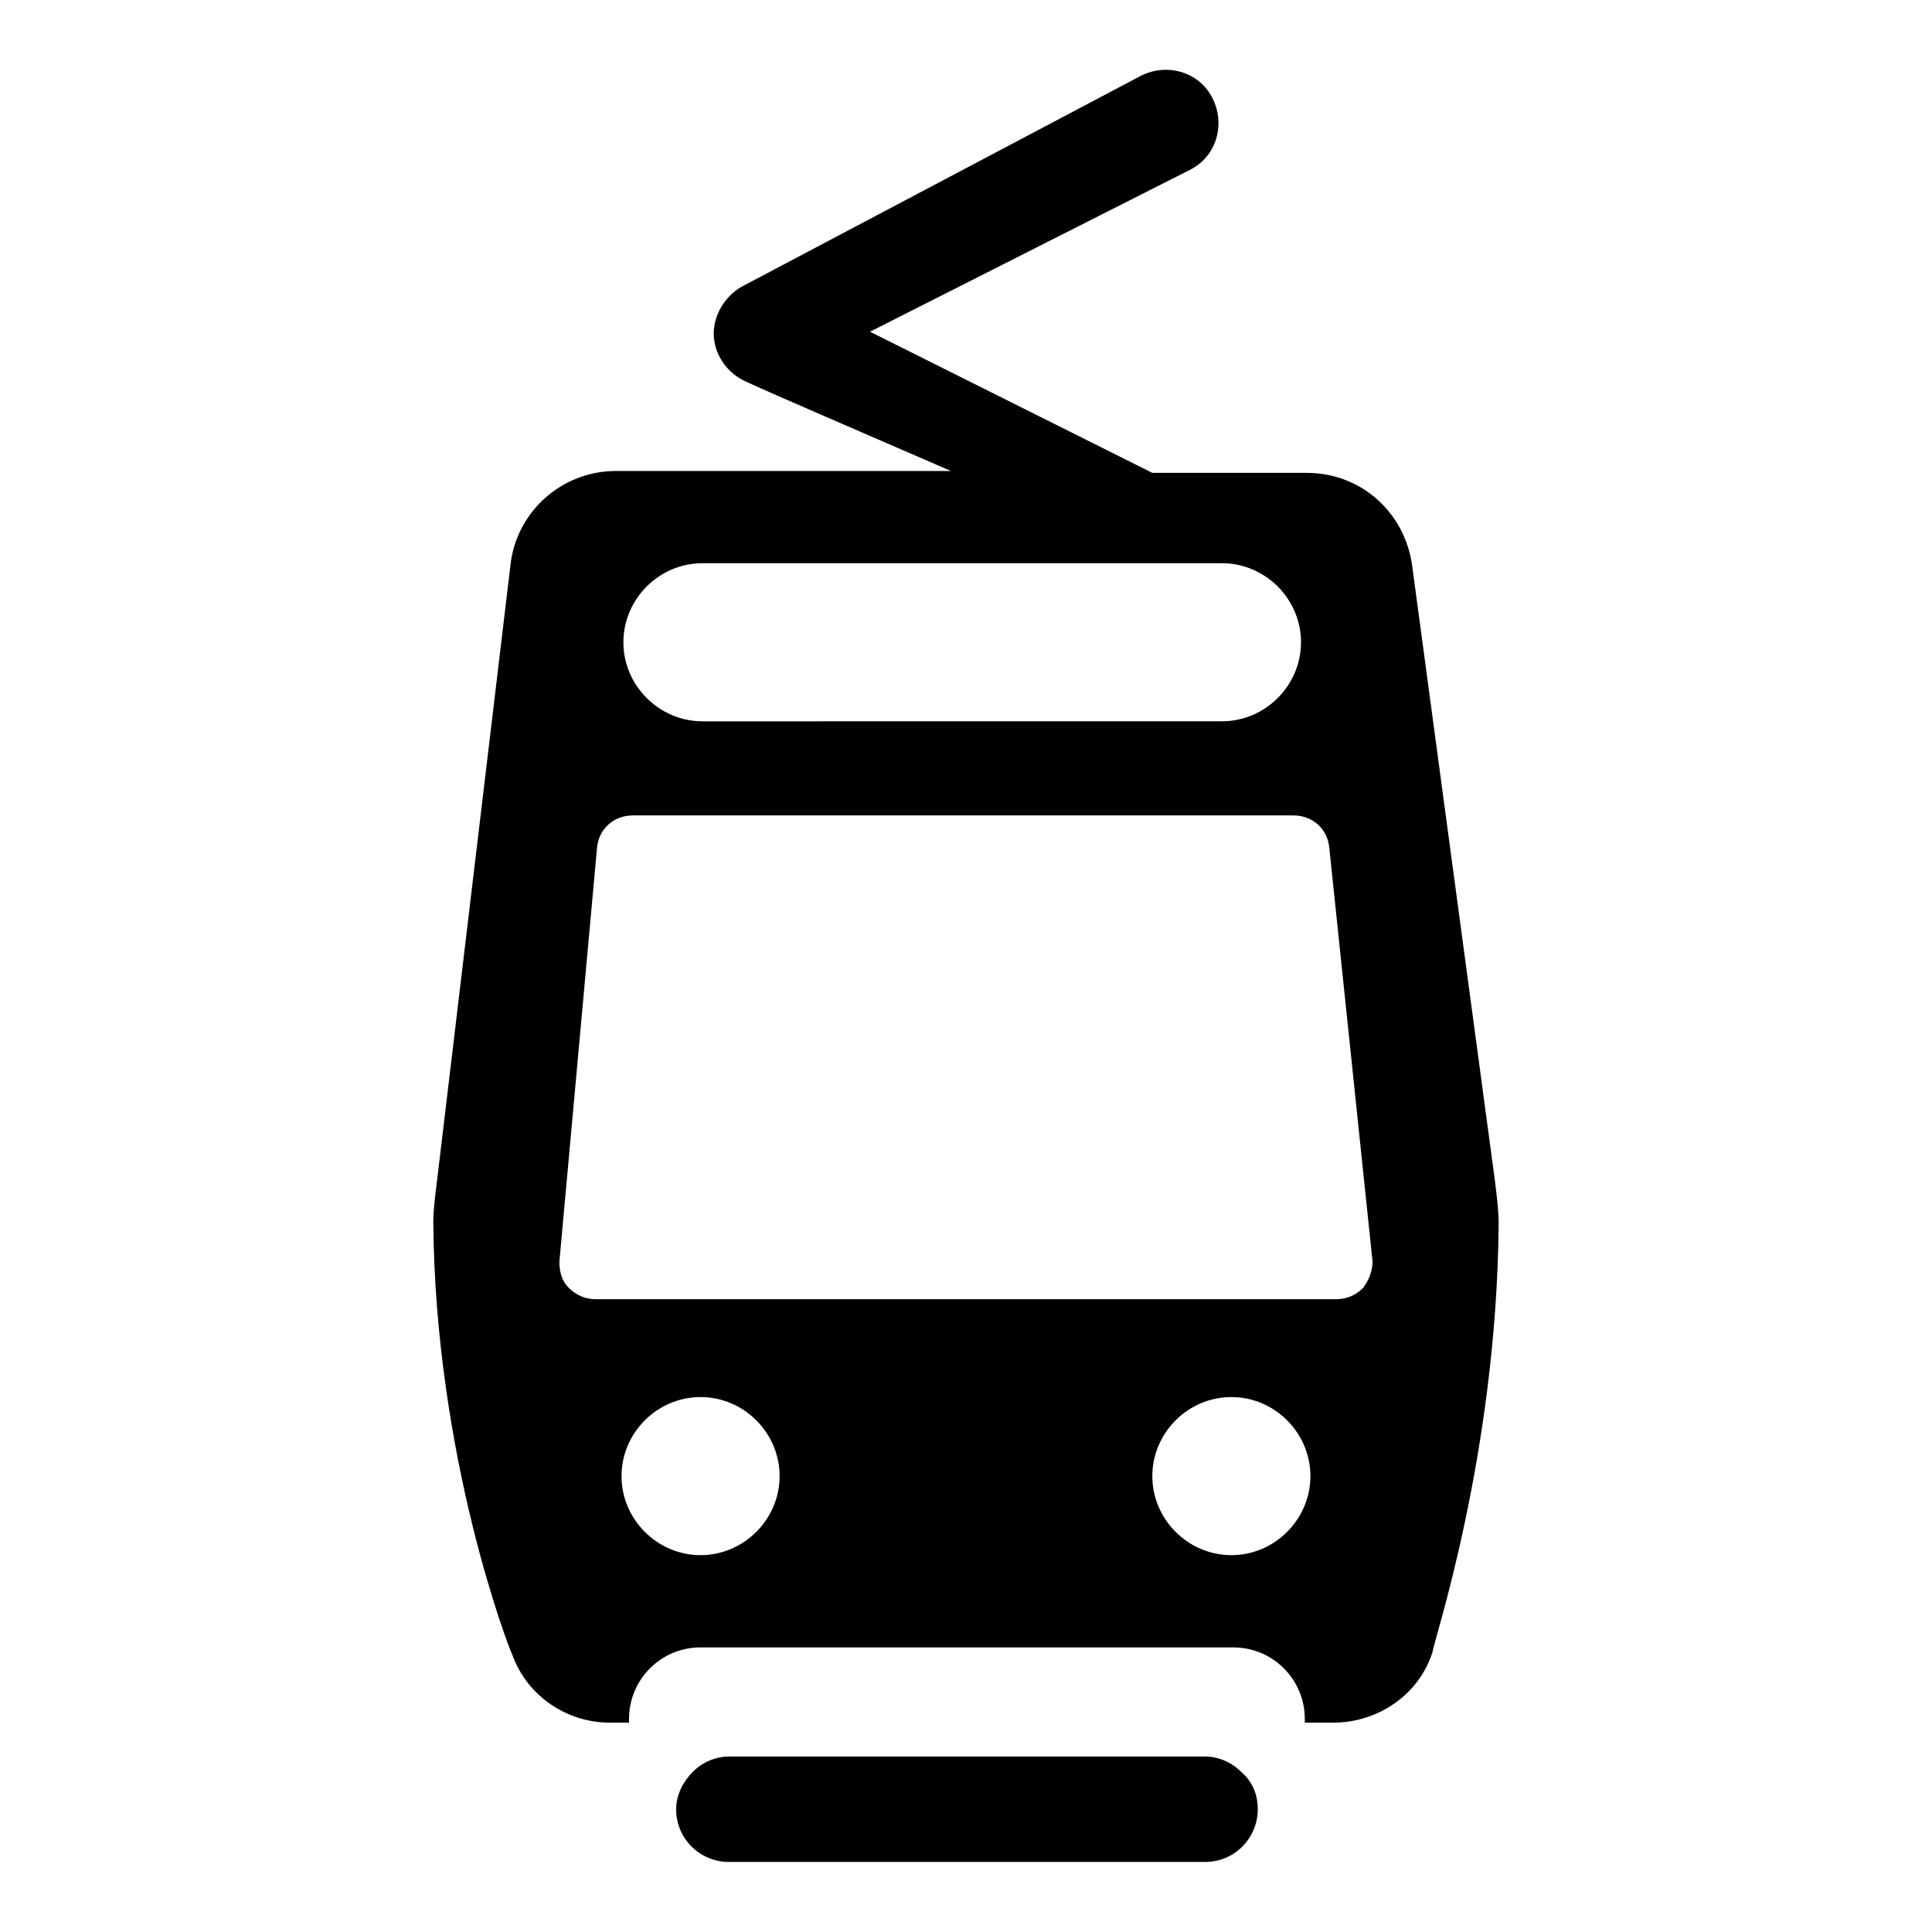
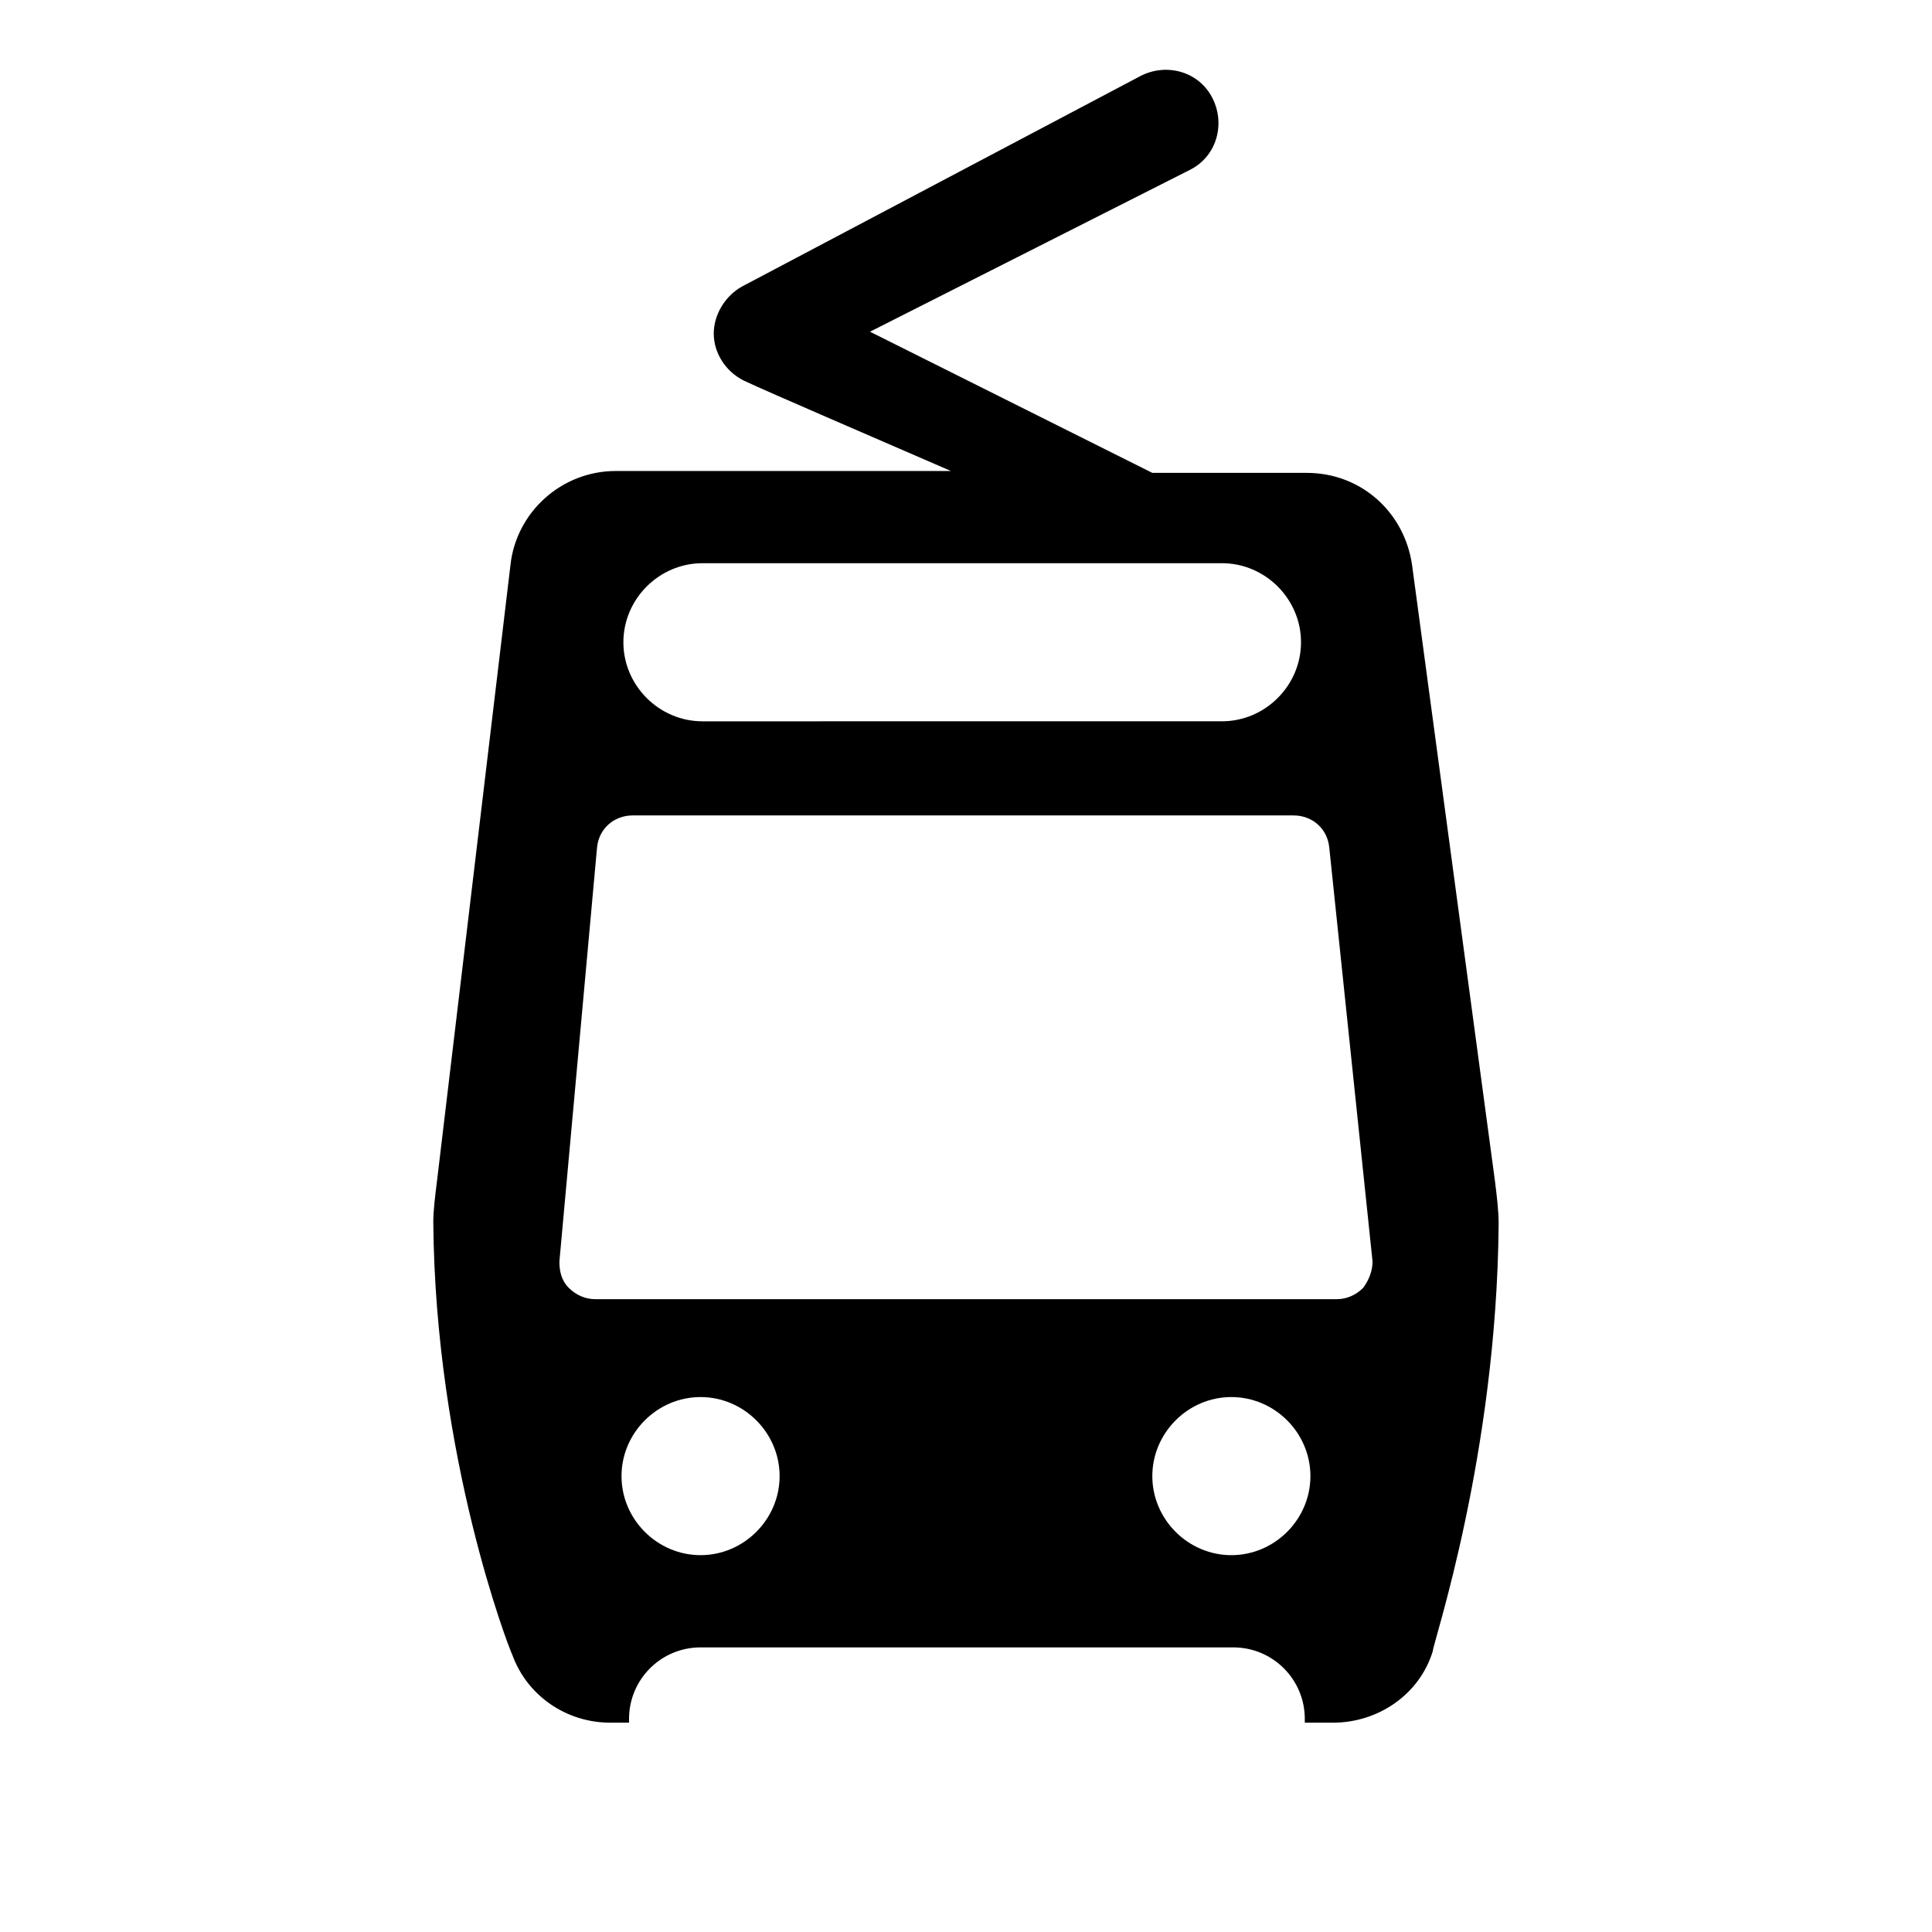
<svg xmlns="http://www.w3.org/2000/svg" fill="#000000" width="800px" height="800px" version="1.1" viewBox="144 144 512 512">
  <g>
    <path d="m541.16 468.34c0-3.492-0.5-7.481-0.996-11.473l-21.949-163.11c-1.996-13.969-13.469-24.441-27.934-24.441h-40.902l-74.824-37.41 84.801-42.898c6.984-3.492 9.477-11.973 5.984-18.957s-11.973-9.477-18.957-5.984l-105.75 55.867c-4.488 2.492-7.481 7.481-7.481 12.469s2.992 9.977 7.981 12.469c7.481 3.492 31.926 13.969 54.871 23.945h-88.793c-14.465 0-26.438 10.973-27.934 24.941l-19.453 163.11c-0.5 3.992-0.996 7.981-0.996 10.973 0.5 62.352 19.953 112.73 20.949 114.73 3.992 10.973 14.465 17.957 25.938 17.957h4.988v-0.996c0-10.477 8.48-18.957 18.957-18.957h141.17c10.477 0 18.957 8.48 18.957 18.957v0.996h7.481c11.973 0 22.945-7.481 26.438-18.957-0.004-1.992 16.957-51.875 17.453-113.23zm-35.914 16.961c-1.996 1.996-4.488 2.992-6.984 2.992h-196.54c-2.492 0-4.988-0.996-6.984-2.992s-2.492-4.488-2.492-6.984l9.977-109.74c0.5-4.988 4.488-8.48 9.477-8.48h175.09c4.988 0 8.98 3.492 9.477 8.48l11.473 109.74c0 2.496-0.996 4.988-2.492 6.984zm-175.59 70.832c-11.473 0-20.949-9.477-20.949-20.949 0-11.473 9.477-20.949 20.949-20.949 11.473 0 20.949 9.477 20.949 20.949 0 11.473-9.477 20.949-20.949 20.949zm140.67 0c-11.473 0-20.949-9.477-20.949-20.949 0-11.473 9.477-20.949 20.949-20.949 11.473 0 20.949 9.477 20.949 20.949 0 11.473-9.477 20.949-20.949 20.949zm-2.492-262.88c11.473 0 20.949 9.477 20.949 20.949 0 11.473-9.477 20.949-20.949 20.949l-137.68 0.004c-11.473 0-20.949-9.477-20.949-20.949s9.477-20.949 20.949-20.949z" />
-     <path d="m337.15 609.5c-3.492 0-6.984 1.496-9.477 3.992-2.492 2.492-4.488 5.984-4.488 9.977 0 7.981 6.484 13.969 13.969 13.969h126.2c7.981 0 13.969-6.484 13.969-13.969 0-3.992-1.496-7.481-4.488-9.977-2.492-2.492-5.984-3.992-9.477-3.992z" />
  </g>
</svg>